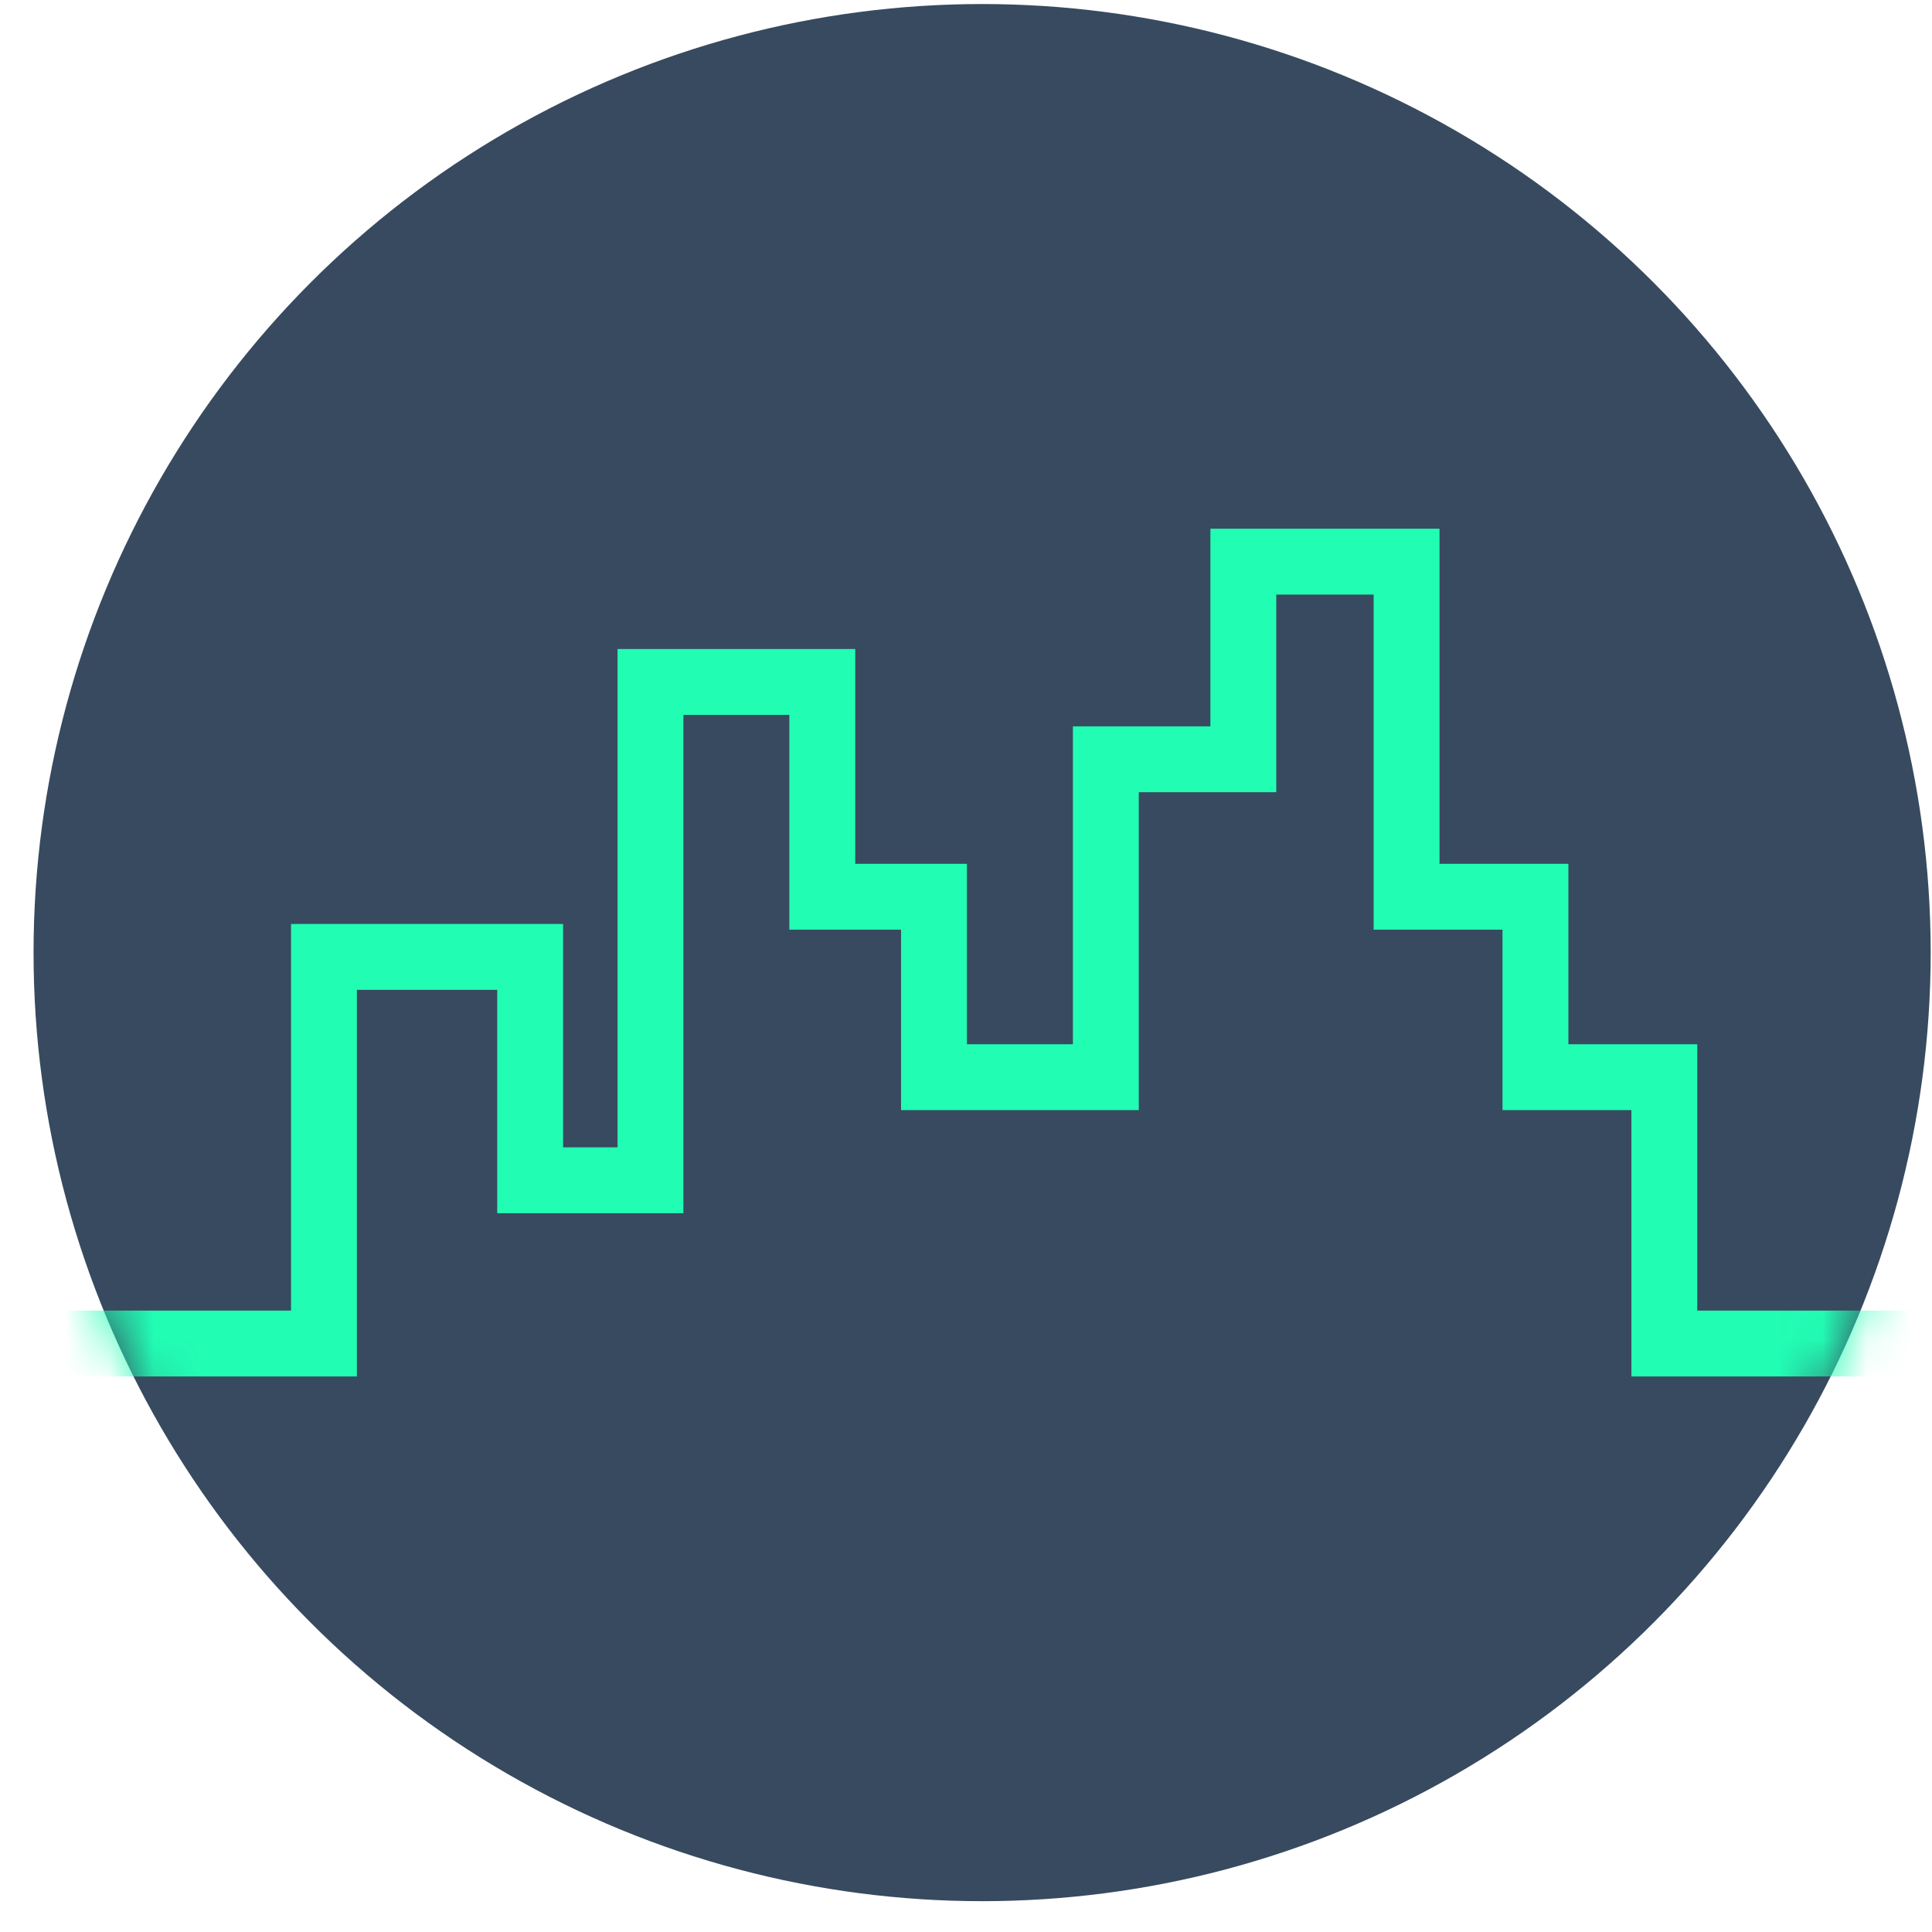
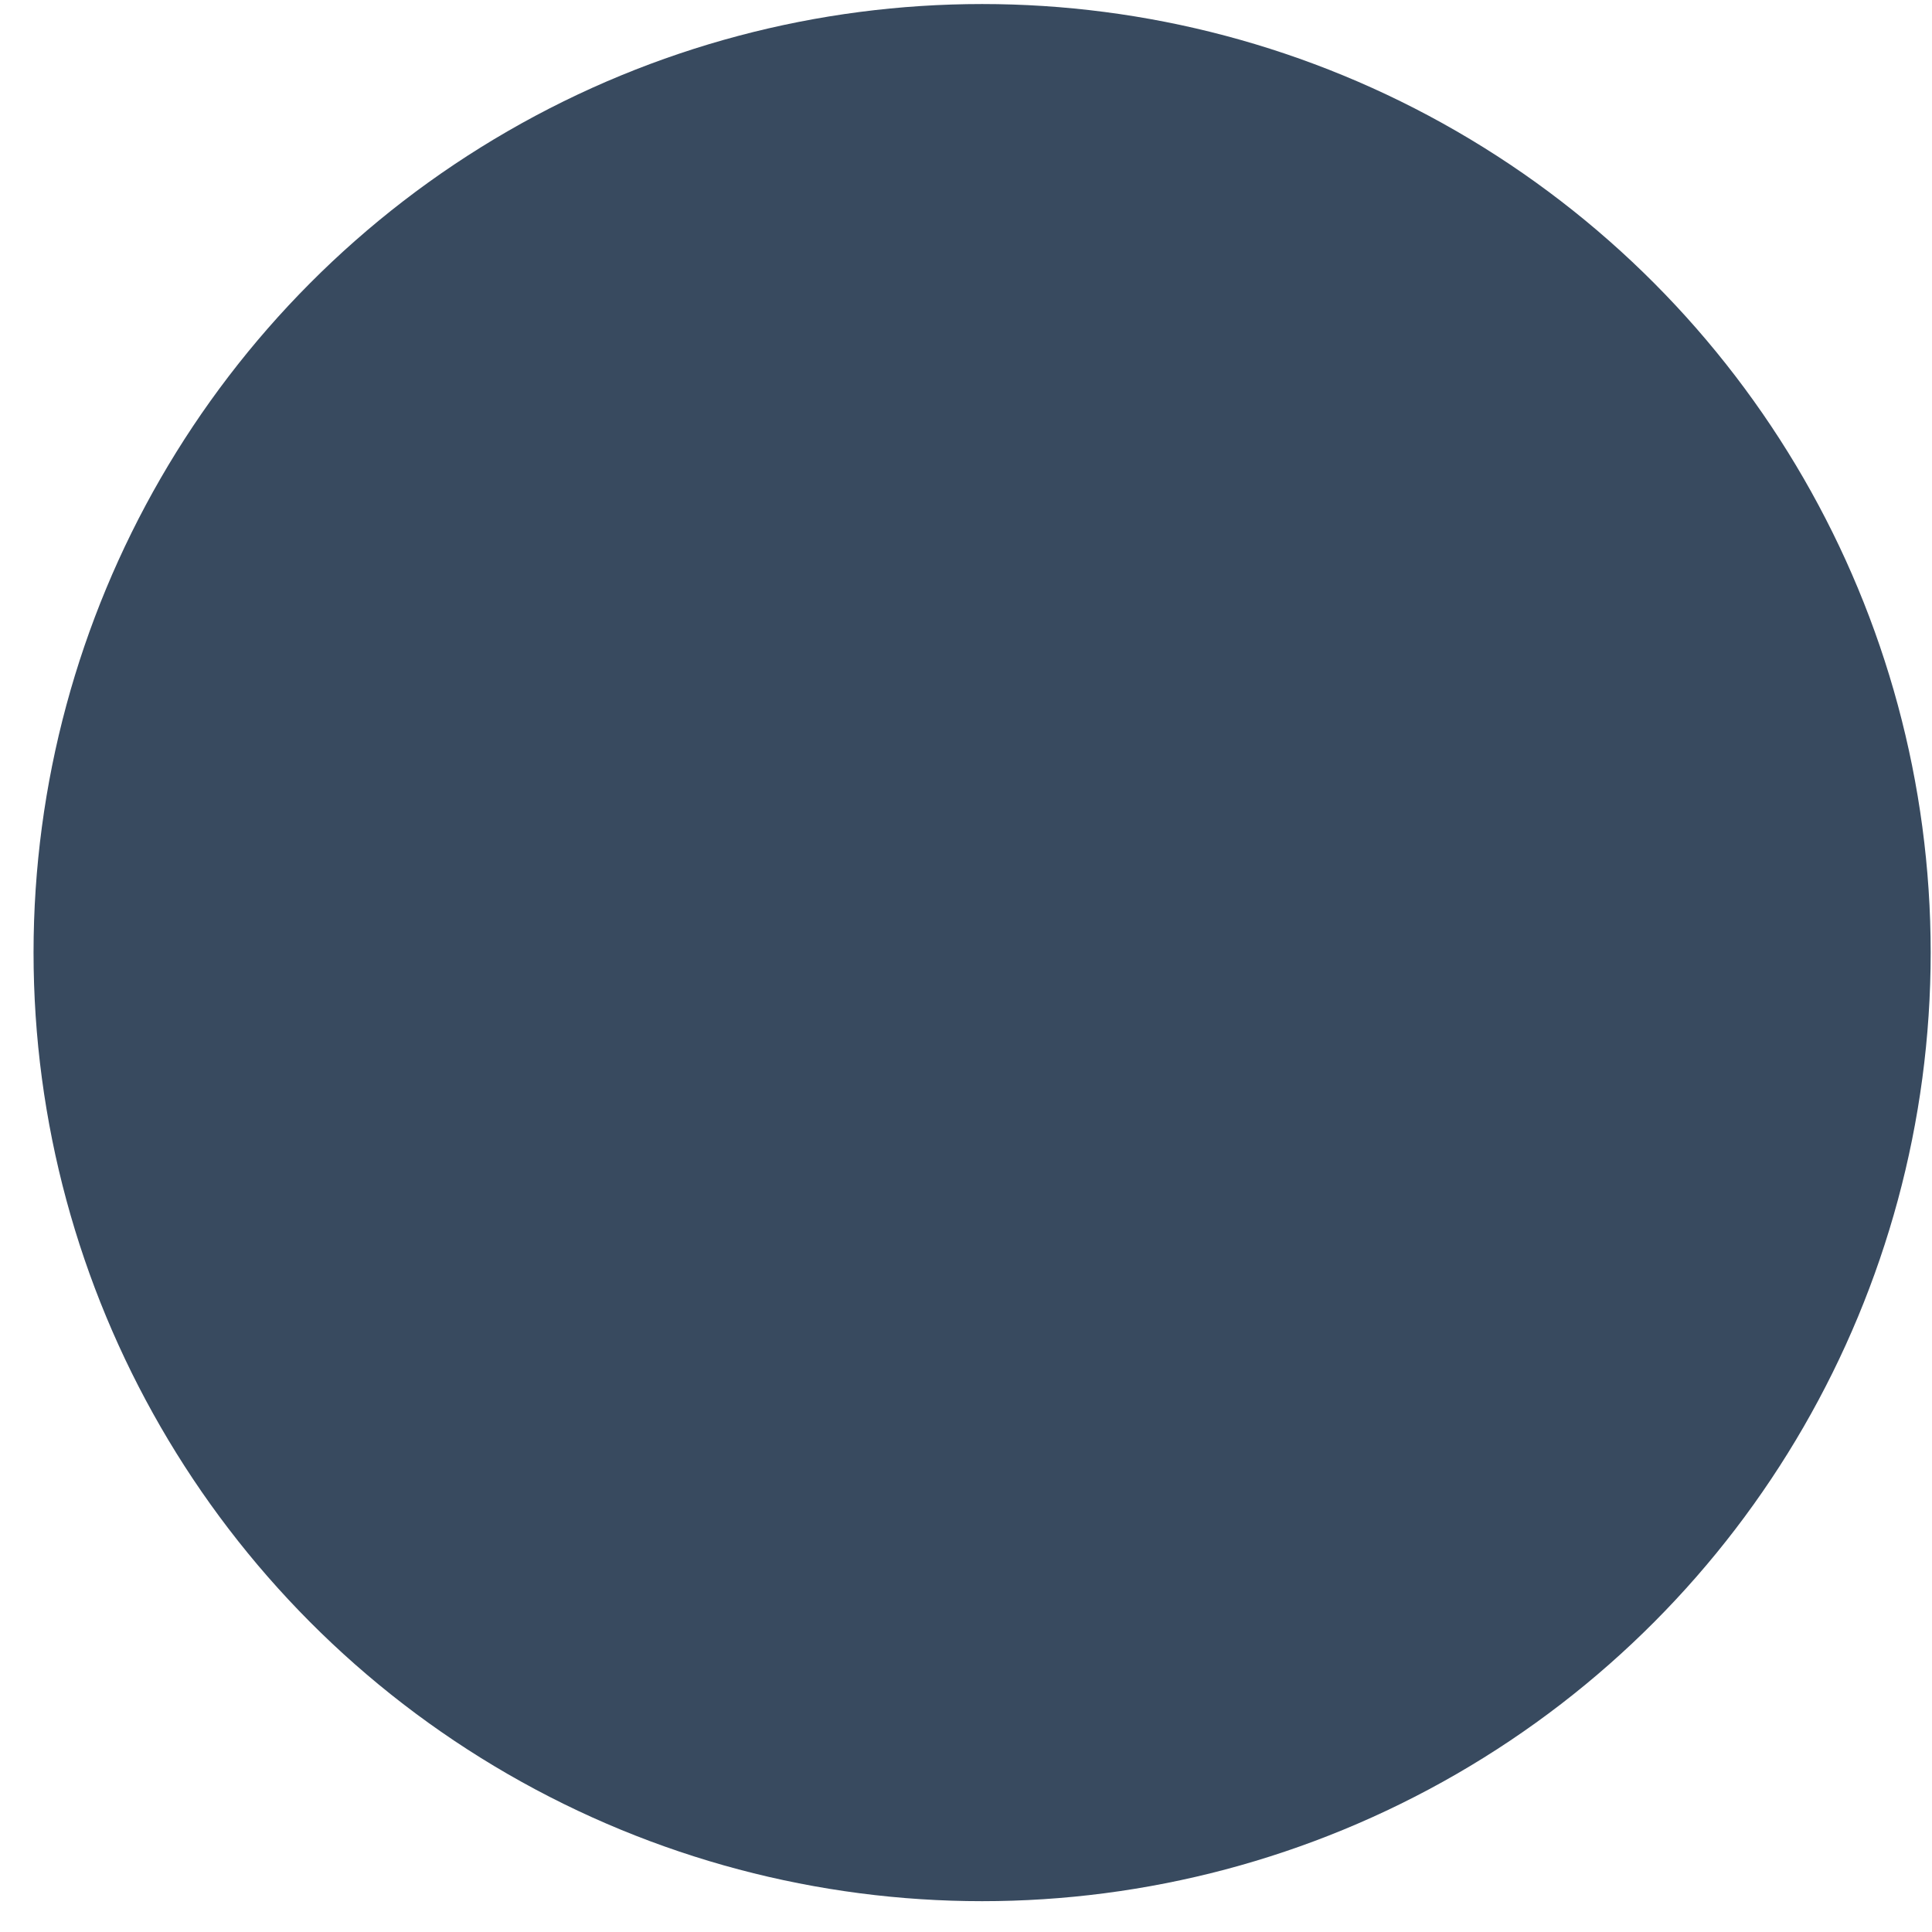
<svg xmlns="http://www.w3.org/2000/svg" width="44" height="44" viewBox="0 0 44 44" fill="none">
  <circle cx="22.367" cy="21.695" r="21.603" fill="#384A5F" />
  <mask id="mask0" mask-type="alpha" maskUnits="userSpaceOnUse" x="0" y="0" width="44" height="44">
    <circle cx="22.367" cy="21.695" r="21.603" fill="#384A5F" />
  </mask>
  <g mask="url(#mask0)">
    <g filter="url(#filter0_d)">
-       <path d="M-4.363 30.598H7.378V21.793H12.074V26.88H14.814V15.531H18.727V20.423H21.271V24.532H25.185V17.292H28.316V12.791H32.034V20.423H34.969V24.532H37.904V30.598H43.97" stroke="#22FDB4" stroke-width="1.5" />
-     </g>
+       </g>
  </g>
  <defs>
    <filter id="filter0_d" x="-8.363" y="8.041" width="56.333" height="27.307" filterUnits="userSpaceOnUse" color-interpolation-filters="sRGB">
      <feFlood flood-opacity="0" result="BackgroundImageFix" />
      <feColorMatrix in="SourceAlpha" type="matrix" values="0 0 0 0 0 0 0 0 0 0 0 0 0 0 0 0 0 0 127 0" />
      <feOffset />
      <feGaussianBlur stdDeviation="2" />
      <feColorMatrix type="matrix" values="0 0 0 0 0.132 0 0 0 0 0.992 0 0 0 0 0.707 0 0 0 0.2 0" />
      <feBlend mode="normal" in2="BackgroundImageFix" result="effect1_dropShadow" />
      <feBlend mode="normal" in="SourceGraphic" in2="effect1_dropShadow" result="shape" />
    </filter>
  </defs>
</svg>